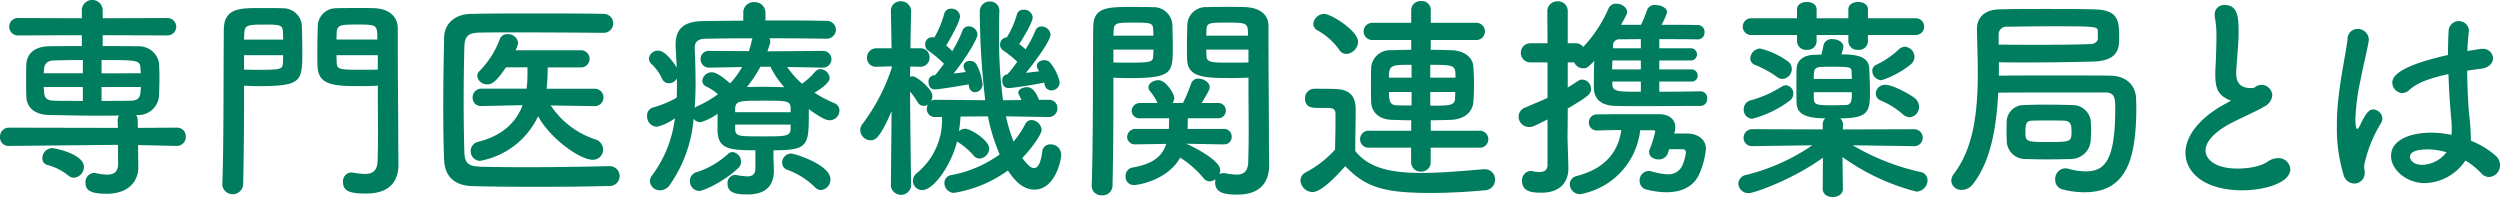
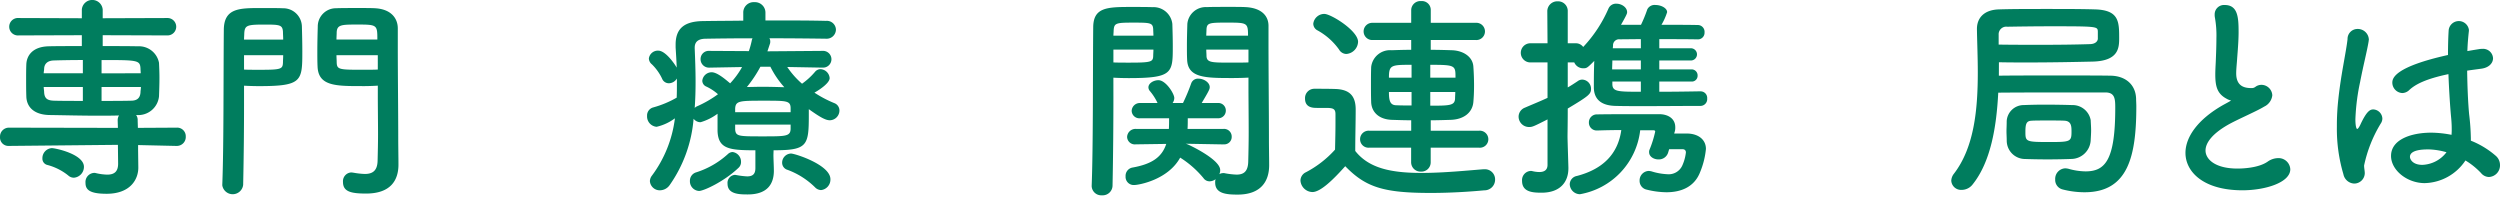
<svg xmlns="http://www.w3.org/2000/svg" width="367.807" height="28.99" viewBox="0 0 367.807 28.99">
  <g transform="translate(-776.256 -1608.123)">
    <path d="M802.237,1629.594l-5.663-.129v.8l.032,2.463v.064c0,1.664-1.12,3.84-4.671,3.84-2.5,0-3.1-.608-3.1-1.6a1.346,1.346,0,0,1,1.247-1.472.856.856,0,0,1,.288.033,8.024,8.024,0,0,0,1.664.222c.928,0,1.6-.351,1.6-1.6v-.064l-.031-2.719-16.032.16h-.032a1.232,1.232,0,0,1-1.279-1.313,1.308,1.308,0,0,1,1.311-1.375l16.032.032-.033-1.088a1.331,1.331,0,0,1,.192-.737c-.991.033-2.016.033-3.039.033-2.432,0-4.9-.064-7.264-.1-2.176-.064-3.264-1.152-3.328-2.689-.031-.927-.031-1.727-.031-2.495s0-1.536.031-2.3c.064-1.249.9-2.561,3.264-2.625,1.152-.032,2.944-.032,4.9-.032v-1.6l-9.28.031a1.285,1.285,0,1,1,0-2.559l9.28.032v-1.28a1.541,1.541,0,0,1,3.071,0v1.28l9.5-.032a1.28,1.28,0,1,1,0,2.559l-9.5-.031v1.6c1.92,0,3.808,0,5.184.032a2.994,2.994,0,0,1,3.1,2.432c.032.7.064,1.441.064,2.176,0,.929-.032,1.856-.064,2.752a3.063,3.063,0,0,1-3.264,2.752h-.1a1.247,1.247,0,0,1,.224.8l.032,1.088,5.7-.032a1.265,1.265,0,0,1,1.344,1.311,1.309,1.309,0,0,1-1.311,1.377Zm-15.934,4.351a8.261,8.261,0,0,0-3.136-1.568.948.948,0,0,1-.672-.96,1.475,1.475,0,0,1,1.376-1.5c.576,0,4.735.9,4.735,2.751a1.608,1.608,0,0,1-1.471,1.6A1.242,1.242,0,0,1,786.3,1633.945Zm2.143-16.991c-1.7,0-3.263.032-4.287.064-.992.033-1.376.576-1.408,1.184,0,.224-.064.48-.064.7h5.759Zm0,3.968h-5.759c0,.256.064.544.064.8.064.927.512,1.183,1.44,1.215,1.12.032,2.656.032,4.255.032Zm8.512-2.016c0-.224-.032-.48-.032-.7-.064-1.248-.447-1.248-5.728-1.248v1.952Zm-5.76,2.016v2.048c1.6,0,3.1,0,4.321-.032.831,0,1.343-.321,1.407-1.215,0-.257.064-.545.064-.8Z" fill="#007d5e" />
    <path d="M814.687,1609.307c1.28,0,2.592,0,3.2.032a2.741,2.741,0,0,1,2.784,2.655c.031,1.152.063,2.465.063,3.68,0,4.385-.032,5.12-6.367,5.12-.832,0-1.632-.032-2.208-.064v2.848c0,3.3-.032,7.231-.128,11.742a1.55,1.55,0,0,1-3.072.065v-.065c.225-5.855.16-15.454.225-22.75C809.184,1609.307,811.455,1609.307,814.687,1609.307Zm3.232,4.639c0-.415-.032-.767-.032-1.12-.064-1.055-.449-1.088-2.784-1.088-2.56,0-2.848.129-2.912,1.344,0,.256-.032.545-.032.864Zm-5.76,2.3v2.112c.448.033,1.408.033,2.368.033,3.1,0,3.327-.1,3.36-1.088,0-.321.032-.672.032-1.057Zm17.343,4.544c-3.872,0-6.432,0-6.527-2.911-.033-.672-.033-1.441-.033-2.209,0-1.215.033-2.528.065-3.68a2.681,2.681,0,0,1,2.72-2.655c.607-.032,1.983-.032,3.295-.032.96,0,1.856,0,2.4.032,2.368.128,3.359,1.472,3.359,2.975v2.464c0,4.928.065,9.536.065,13.6,0,1.5.032,2.848.032,3.969,0,2.271-1.12,4.256-4.768,4.256-2.24,0-3.392-.289-3.392-1.7a1.289,1.289,0,0,1,1.248-1.407c.1,0,.16.032.256.032a11.477,11.477,0,0,0,1.7.192c1.056,0,1.855-.384,1.888-1.951.032-1.281.064-2.561.064-3.84,0-1.92-.032-3.872-.032-5.856v-1.344C831.262,1620.762,830.43,1620.794,829.5,1620.794Zm2.271-6.848c0-2.175-.031-2.208-3.007-2.208-2.272,0-2.912.033-2.976,1.12,0,.321-.032.7-.032,1.088Zm.065,2.3h-6.08c0,.385.032.736.032,1.057.032,1.023.32,1.088,3.52,1.088,1.056,0,2.08,0,2.528-.033Z" fill="#007d5e" />
-     <path d="M866.014,1632.569a1.457,1.457,0,0,1,.032,2.911c-3.776.1-7.552.129-11.3.129-3.039,0-6.047-.032-8.927-.1-2.784-.064-4.128-1.5-4.223-3.872-.1-2.4-.128-5.12-.128-7.936,0-3.423.063-6.91.128-10.047.032-2.047,1.567-3.455,3.967-3.487,2.784-.064,6.176-.064,9.6-.064,3.456,0,6.944,0,9.92.064a1.392,1.392,0,1,1,0,2.784c-4.128-.033-9.119-.064-13.247-.064-1.857,0-3.552,0-4.928.031-1.824.033-2.3.545-2.336,2.177-.064,2.591-.1,5.247-.1,7.839s.032,5.152.1,7.551c.065,1.824.7,2.113,2.656,2.176,1.919.032,4.064.064,6.335.064,3.905,0,8.192-.064,12.415-.16Zm-2.272-8.831-6.464-.1a12.591,12.591,0,0,0,6.56,4.991,1.587,1.587,0,0,1,1.151,1.5,1.488,1.488,0,0,1-1.535,1.5c-1.792,0-6.112-2.944-8.031-6.4a11.749,11.749,0,0,1-8.544,6.559,1.421,1.421,0,0,1-.224-2.816c3.776-.96,5.632-3.1,6.495-5.376l-6.047.129h-.032a1.2,1.2,0,0,1-1.28-1.248,1.275,1.275,0,0,1,1.312-1.312h6.624l.1-.959c.032-.641.032-1.408.032-2.177h-3.167c-1.568,2.336-2.176,2.5-2.72,2.5a1.424,1.424,0,0,1-1.5-1.216,1.056,1.056,0,0,1,.352-.767,13.108,13.108,0,0,0,2.976-4.7,1.129,1.129,0,0,1,1.12-.7,1.489,1.489,0,0,1,1.568,1.28,3.4,3.4,0,0,1-.384,1.088h9.631a1.264,1.264,0,0,1,0,2.528h-4.9a30.117,30.117,0,0,1-.16,3.136h7.072a1.28,1.28,0,0,1,.031,2.56Z" fill="#007d5e" />
    <path d="M890.046,1630.905c0,.672.064,1.664.064,2.432-.032,1.792-.9,3.392-3.839,3.392-1.249,0-2.976-.032-2.976-1.568a1.177,1.177,0,0,1,1.088-1.311c.1,0,.16.031.223.031a11.487,11.487,0,0,0,1.569.192c.767,0,1.216-.288,1.216-1.216v-2.624c-3.84,0-5.472-.192-5.568-2.847v-2.529a7.909,7.909,0,0,1-2.5,1.248,1.285,1.285,0,0,1-1.024-.511,19.707,19.707,0,0,1-3.52,9.76,1.773,1.773,0,0,1-1.408.767,1.455,1.455,0,0,1-1.5-1.344,1.368,1.368,0,0,1,.288-.8,17.764,17.764,0,0,0,3.393-8.448,7.249,7.249,0,0,1-2.689,1.248,1.526,1.526,0,0,1-1.407-1.6,1.219,1.219,0,0,1,.9-1.248,14.791,14.791,0,0,0,3.456-1.44c.031-.672.031-1.312.031-1.984v-.832a1.4,1.4,0,0,1-1.184.7,1.069,1.069,0,0,1-.992-.672,7.309,7.309,0,0,0-1.5-2.112,1.152,1.152,0,0,1-.447-.864,1.335,1.335,0,0,1,1.376-1.152c1.088,0,2.432,1.985,2.72,2.5-.033-.992-.1-1.984-.161-2.975v-.416c0-2.369,1.28-3.424,4.032-3.456,1.632-.032,3.712-.032,5.92-.065v-1.151a1.525,1.525,0,0,1,1.631-1.568,1.542,1.542,0,0,1,1.632,1.568v1.12c3.3,0,6.56,0,8.9.064a1.335,1.335,0,0,1,1.471,1.28,1.364,1.364,0,0,1-1.471,1.343h-.032c-2.241-.031-5.28-.064-8.288-.064a.835.835,0,0,1,.128.48.886.886,0,0,1-.032.288l-.384,1.152,8.1-.064a1.234,1.234,0,1,1,.031,2.464h-.031l-5.184-.095a12.371,12.371,0,0,0,2.176,2.462,10.3,10.3,0,0,0,1.92-1.759,1.049,1.049,0,0,1,.768-.383,1.42,1.42,0,0,1,1.376,1.31c0,.832-1.888,1.954-2.24,2.145a16.876,16.876,0,0,0,2.912,1.536,1.161,1.161,0,0,1,.767,1.088,1.446,1.446,0,0,1-1.407,1.44c-.608,0-1.345-.384-3.1-1.632v.96c0,4.448-.255,5.087-5.183,5.087Zm-10.943,5.312a1.42,1.42,0,0,1-1.344-1.472,1.278,1.278,0,0,1,.864-1.248,12.54,12.54,0,0,0,4.735-2.72,1.047,1.047,0,0,1,.672-.288,1.431,1.431,0,0,1,1.248,1.441,1.143,1.143,0,0,1-.383.895C882.783,1634.841,879.775,1636.217,879.1,1636.217Zm1.536-18.143h-.033a1.235,1.235,0,0,1-1.279-1.248,1.2,1.2,0,0,1,1.312-1.216l5.792.033a13.436,13.436,0,0,0,.416-1.5,1.073,1.073,0,0,1,.128-.385c-2.72,0-5.248.033-6.976.064-1.056.033-1.536.481-1.536,1.313v.1c.064,1.6.128,3.231.128,4.895,0,1.312-.032,2.592-.128,3.872a1.149,1.149,0,0,1,.384-.256,16.3,16.3,0,0,0,3.04-1.759,7.083,7.083,0,0,0-1.7-1.122.947.947,0,0,1-.608-.863,1.393,1.393,0,0,1,1.376-1.248c.736,0,1.792.832,2.72,1.632a12.143,12.143,0,0,0,1.759-2.4Zm11.935,5.92c-.032-1.056-.608-1.056-3.872-1.056-3.615,0-4.223,0-4.287,1.152v.544h8.159Zm0,2.463h-8.159v.736c.1.993.512.993,4.031.993,3.392,0,4.064,0,4.128-1.057Zm-4.448-8.511a18.519,18.519,0,0,1-1.983,2.976c.736,0,1.471-.031,2.24-.031,1.055,0,2.143.031,3.263.063a13.489,13.489,0,0,1-2.047-3.008Zm8.032,17.727a11.345,11.345,0,0,0-4.032-2.56,1.089,1.089,0,0,1-.8-1.056,1.345,1.345,0,0,1,1.312-1.344c.576,0,5.792,1.664,5.792,3.775a1.553,1.553,0,0,1-1.376,1.6A1.282,1.282,0,0,1,896.158,1635.673Z" fill="#007d5e" />
-     <path d="M930.525,1625.338l-6.271-.1a23.991,23.991,0,0,0,1.12,3.711,13.033,13.033,0,0,0,1.728-2.592,1.036,1.036,0,0,1,.9-.576,1.583,1.583,0,0,1,1.5,1.441c0,.671-1.44,2.688-2.848,4.159.672.832,1.184,1.472,1.728,1.472s.992-.671,1.216-2.431a1.163,1.163,0,0,1,1.248-1.057,1.522,1.522,0,0,1,1.536,1.569c0,.8-.929,5.087-3.937,5.087-2.015,0-3.295-1.92-3.9-2.816a18.608,18.608,0,0,1-7.968,3.3,1.448,1.448,0,0,1-1.376-1.472,1.154,1.154,0,0,1,.992-1.152,17.5,17.5,0,0,0,7.136-3.039,27.955,27.955,0,0,1-1.727-5.6l-4.033.031c-.032.737-.128,1.44-.223,2.145a1.371,1.371,0,0,1,.895-.353c.865,0,3.552,1.728,3.552,2.913a1.528,1.528,0,0,1-1.439,1.471,1.1,1.1,0,0,1-.832-.416,10.519,10.519,0,0,0-2.241-1.951,1.408,1.408,0,0,1-.223-.16c-.832,3.487-3.456,7.167-5.088,7.167a1.388,1.388,0,0,1-1.408-1.344,1.489,1.489,0,0,1,.576-1.151,10.105,10.105,0,0,0,3.712-8.256h-.96a1.169,1.169,0,0,1-1.281-1.184,1.454,1.454,0,0,1,.161-.64,1.13,1.13,0,0,1-.608.191,1.07,1.07,0,0,1-.9-.543,11.148,11.148,0,0,0-1.119-1.568c.031,5.055.159,13.855.159,13.855v.031a1.5,1.5,0,0,1-2.976,0v-.031l.1-10.975c-1.791,4.223-2.527,4.288-3.071,4.288a1.547,1.547,0,0,1-1.537-1.473,1.483,1.483,0,0,1,.353-.959,28.6,28.6,0,0,0,4.287-8.225v-.222l-2.208.063h-.063a1.3,1.3,0,0,1-1.376-1.344,1.359,1.359,0,0,1,1.439-1.375h2.176l-.1-5.409v-.031a1.385,1.385,0,0,1,1.441-1.473,1.46,1.46,0,0,1,1.535,1.473v.031s-.064,2.529-.1,5.409h1.44a1.3,1.3,0,0,1,1.375,1.343,1.329,1.329,0,0,1-1.311,1.376h-.064l-1.472-.032-.031,1.5a1.64,1.64,0,0,1,.383-.064c.608,0,2.911,1.856,2.911,2.912a1.372,1.372,0,0,1-.191.7,1.21,1.21,0,0,1,.7-.159l7.263.063a116.314,116.314,0,0,1-.8-13.056,1.452,1.452,0,0,1,1.5-1.471,1.362,1.362,0,0,1,1.376,1.5v.032c-.032,1.023-.032,2.144-.032,3.3a66.231,66.231,0,0,0,.576,9.7l2.72-.032c-.48-.96-.48-.992-.48-1.056,0-.513.64-.832,1.279-.832.385,0,1.121.128,1.761,1.857h1.44a1.2,1.2,0,0,1,1.28,1.247,1.243,1.243,0,0,1-1.28,1.28Zm-11.775-4.8c-1.056.192-4.287.735-4.927.735-.128,0-.96,0-.96-1.119a.89.89,0,0,1,.8-.96h.16a.845.845,0,0,1,.159-.192c.353-.416.737-.928,1.153-1.5a17.319,17.319,0,0,0-2.336-1.951.977.977,0,0,1-.416-.832,1,1,0,0,1,1.055-1.12.889.889,0,0,1,.289.032,14.7,14.7,0,0,0,1.44-3.456.966.966,0,0,1,1.023-.769,1.222,1.222,0,0,1,1.313,1.121c0,.736-1.408,3.264-2.048,4.288a11.018,11.018,0,0,1,.9.832,18.912,18.912,0,0,0,1.5-3.008.936.936,0,0,1,.9-.641,1.3,1.3,0,0,1,1.312,1.217c0,.543-1.375,3.039-3.519,5.727.64-.064,1.279-.16,1.792-.223a2.983,2.983,0,0,0-.16-.32,1.433,1.433,0,0,1-.16-.545c0-.512.448-.768.927-.768a1.058,1.058,0,0,1,.928.448,7.514,7.514,0,0,1,.928,2.911,1.143,1.143,0,0,1-1.088,1.248c-.447,0-.863-.319-.928-1.023Zm5.92.544c-.128,0-.96,0-.96-1.12a.828.828,0,0,1,.769-.9.814.814,0,0,1,.159-.192c.384-.448.832-1.024,1.28-1.663a17.358,17.358,0,0,0-2.112-1.7.961.961,0,0,1-.416-.8,1.052,1.052,0,0,1,.992-1.088,12.894,12.894,0,0,0,1.472-3.328.935.935,0,0,1,.992-.736,1.25,1.25,0,0,1,1.343,1.087c0,.9-1.855,3.776-1.983,3.969a10.739,10.739,0,0,1,.928.768,16.257,16.257,0,0,0,1.44-2.721.945.945,0,0,1,.928-.639,1.318,1.318,0,0,1,1.311,1.184c0,.832-1.983,3.647-3.615,5.631.7-.064,1.407-.16,1.951-.224-.031-.063-.095-.128-.128-.192a1.094,1.094,0,0,1-.223-.608c0-.511.544-.832,1.088-.832a1.084,1.084,0,0,1,.832.321,6.734,6.734,0,0,1,1.439,2.912,1.213,1.213,0,0,1-1.216,1.215.984.984,0,0,1-.992-.864c-.031-.095-.031-.192-.063-.288C928.35,1620.6,925.182,1621.082,924.67,1621.082Z" fill="#007d5e" />
    <path d="M940.063,1622.458c0,3.583-.032,8.415-.127,12.991a1.456,1.456,0,0,1-1.569,1.408,1.409,1.409,0,0,1-1.5-1.344v-.064c.225-5.92.16-16.511.225-23.262,0-2.945,1.951-3.041,5.5-3.041,1.28,0,2.592,0,3.2.033a2.783,2.783,0,0,1,2.943,2.464c.033,1.087.065,2.208.065,3.3,0,3.936-.032,4.671-6.5,4.671-.864,0-1.663-.031-2.24-.063Zm5.888-9.087c0-.352-.032-.672-.032-.961-.065-.928-.416-.959-2.88-.959-2.656,0-2.88.064-2.943,1.215,0,.225-.033.449-.033.7Zm-5.888,2.047v1.889c.48.031,1.44.031,2.432.031,3.168,0,3.392-.127,3.424-.992,0-.287.032-.608.032-.928Zm16.191,13.951-5.567-.1a1.223,1.223,0,0,1,.223.065c.288.1,4.864,2.239,4.864,3.807a1.3,1.3,0,0,1-.128.608,1.138,1.138,0,0,1,.608-.159.819.819,0,0,1,.256.031,11.555,11.555,0,0,0,1.664.191c.992,0,1.7-.382,1.727-1.951.033-1.279.065-2.752.065-4.256,0-2.3-.032-4.735-.032-6.752v-1.311c-.577.032-1.44.063-2.368.063-4.032,0-6.559-.031-6.656-2.718-.031-.609-.031-1.281-.031-1.953,0-1.087.031-2.208.063-3.3a2.722,2.722,0,0,1,2.88-2.464c.609-.033,1.984-.033,3.3-.033.96,0,1.856,0,2.4.033,2.4.128,3.36,1.344,3.36,2.752v2.368c0,4.8.063,10.047.063,14.142,0,1.537.033,2.88.033,4,0,2.3-1.153,4.32-4.64,4.32-1.632,0-3.3-.128-3.3-1.76a1.393,1.393,0,0,1,.065-.513,1.508,1.508,0,0,1-.865.321,1.08,1.08,0,0,1-.927-.48,14.487,14.487,0,0,0-3.424-3.008c-1.792,3.264-6.08,4.033-6.784,4.033a1.2,1.2,0,0,1-1.248-1.281,1.239,1.239,0,0,1,.96-1.28c2.912-.512,4.383-1.535,5.024-3.488l-4.448.064h-.032a1.136,1.136,0,0,1-1.28-1.088,1.234,1.234,0,0,1,1.312-1.183h4.832c.032-.481.032-1.024.032-1.569h-4.224a1.136,1.136,0,0,1-1.28-1.088,1.2,1.2,0,0,1,1.28-1.151h2.528a7.846,7.846,0,0,0-1.152-1.792.851.851,0,0,1-.192-.512c0-.608.767-1.056,1.472-1.056,1.087,0,2.335,1.984,2.335,2.624a1.279,1.279,0,0,1-.255.736H950.3a27.988,27.988,0,0,0,1.216-2.912,1.052,1.052,0,0,1,1.087-.672c.736,0,1.632.544,1.632,1.248,0,.288-.095.512-1.183,2.336h2.335a1.1,1.1,0,0,1,1.216,1.12,1.118,1.118,0,0,1-1.216,1.119h-4.383c0,.545,0,1.057-.032,1.569h5.279a1.125,1.125,0,0,1,1.216,1.152,1.091,1.091,0,0,1-1.184,1.119Zm3.616-16c0-1.889-.128-1.92-3.04-1.92-2.656,0-3.008.031-3.072.991,0,.288-.031.609-.031.929Zm.064,2.047h-6.207c0,.32.031.641.031.928.032.992.736.992,3.584.992,1.055,0,2.143,0,2.592-.031Z" fill="#007d5e" />
    <path d="M969.344,1636.377a1.809,1.809,0,0,1-1.76-1.695,1.371,1.371,0,0,1,.8-1.217,15.3,15.3,0,0,0,4.287-3.328c.032-1.44.064-2.688.064-3.9v-1.311c0-.832-.383-.928-1.471-.928h-1.248c-.609,0-1.76-.032-1.76-1.377a1.37,1.37,0,0,1,1.344-1.439c1.151,0,2.047,0,3.1.032,2.048.063,3.008.96,3.008,3.008,0,1.856-.064,4.063-.064,6.111,2.016,2.56,5.312,3.232,9.759,3.232,3.2,0,6.688-.352,9.119-.543h.161a1.494,1.494,0,0,1,1.536,1.535,1.567,1.567,0,0,1-1.6,1.568c-2.016.192-4.96.384-7.872.384-6.943,0-9.567-.832-12.575-3.936C972.575,1634.361,970.592,1636.377,969.344,1636.377Zm3.9-20.99a9.544,9.544,0,0,0-3.136-2.784,1.119,1.119,0,0,1-.639-.992,1.636,1.636,0,0,1,1.632-1.44c.959,0,4.958,2.464,4.958,4.1a1.868,1.868,0,0,1-1.727,1.792A1.266,1.266,0,0,1,973.247,1615.387Zm13.5,14.463v2.143a1.359,1.359,0,0,1-1.439,1.376,1.377,1.377,0,0,1-1.44-1.376v-2.143H977.7a1.237,1.237,0,0,1-1.344-1.248,1.253,1.253,0,0,1,1.344-1.248h6.176v-1.536c-.96,0-1.889-.033-2.849-.064-1.887-.065-2.975-1.12-3.04-2.592-.031-.864-.031-1.76-.031-2.624,0-.9,0-1.76.031-2.559a2.792,2.792,0,0,1,3.009-2.465c.9-.032,1.888-.064,2.88-.064v-1.44h-5.664a1.266,1.266,0,1,1,0-2.528h5.664v-1.887a1.354,1.354,0,0,1,1.472-1.312,1.3,1.3,0,0,1,1.407,1.312v1.887h6.592a1.269,1.269,0,1,1,0,2.528H986.75v1.44c1.057,0,2.112.032,3.136.064,1.664.064,3.04.961,3.135,2.4.065.9.1,1.856.1,2.783,0,.866-.032,1.664-.1,2.433-.127,1.5-1.343,2.559-3.327,2.624-.992.031-1.952.064-2.944.064v1.536h7.1a1.262,1.262,0,0,1,1.375,1.248,1.246,1.246,0,0,1-1.375,1.248Zm-2.815-12.192c-3.008,0-3.329.032-3.329,1.888h3.329Zm0,4h-3.329c0,1.184.128,1.951,1.088,1.951.7.033,1.441.033,2.241.033Zm6.463-2.112c0-1.792,0-1.888-3.711-1.888v1.888Zm-3.711,2.112v2.016c2.879,0,3.584-.032,3.647-1.024,0-.32.032-.64.032-.992Z" fill="#007d5e" />
    <path d="M1026.43,1621.563a.971.971,0,0,1,.992,1.054,1,1,0,0,1-1.025,1.088c-2.4,0-5.439.033-8.319.033-1.439,0-2.848,0-4.1-.033-1.887-.031-3.2-.767-3.231-2.687,0-.959,0-2.5.064-3.936-1.024,1.023-1.087,1.088-1.631,1.088a1.424,1.424,0,0,1-1.313-.863h-.96v3.679c.512-.289.992-.608,1.472-.927a1.122,1.122,0,0,1,.672-.225,1.341,1.341,0,0,1,1.28,1.344c0,.767-.256,1.023-3.424,2.912,0,2.048-.032,3.647-.032,4.127,0,.512.1,3.424.128,4.545v.127c0,2.015-1.216,3.584-3.936,3.584-1.248,0-2.88-.065-2.88-1.728a1.348,1.348,0,0,1,1.248-1.472.886.886,0,0,1,.289.032,4.65,4.65,0,0,0,.992.129c.639,0,1.216-.225,1.216-1.057v-6.688c-2.081,1.057-2.241,1.121-2.72,1.121a1.536,1.536,0,0,1-1.536-1.537,1.435,1.435,0,0,1,.927-1.311c1.185-.513,2.3-.96,3.329-1.441v-5.214h-2.56a1.409,1.409,0,0,1,0-2.817h2.56l-.033-4.672a1.468,1.468,0,0,1,1.536-1.5,1.417,1.417,0,0,1,1.472,1.5v4.672h1.152a1.327,1.327,0,0,1,1.121.544,19.6,19.6,0,0,0,3.711-5.632,1.2,1.2,0,0,1,1.184-.735c.768,0,1.567.544,1.567,1.247,0,.16,0,.289-.9,1.857h2.943a20.067,20.067,0,0,0,.928-2.272,1.2,1.2,0,0,1,1.216-.64c.8,0,1.7.448,1.7,1.055a8.848,8.848,0,0,1-.832,1.857c1.952,0,3.84,0,5.344.032a1,1,0,0,1,.992,1.088.971.971,0,0,1-1.024,1.023h-.033c-1.567-.031-3.583-.031-5.6-.031v1.344h4.736a.9.9,0,0,1,0,1.791h-4.736v1.312h4.736a.882.882,0,0,1,.9.928.847.847,0,0,1-.9.864h-4.736v1.5c2.112,0,4.256-.032,6.015-.063Zm-4.768,9.054a1.424,1.424,0,0,1-1.408.96c-.7,0-1.376-.416-1.376-1.056a.814.814,0,0,1,.064-.384,15.507,15.507,0,0,0,.832-2.656c0-.127-.095-.192-.255-.192h-1.953a10.792,10.792,0,0,1-8.863,9.408,1.517,1.517,0,0,1-1.5-1.472,1.261,1.261,0,0,1,1.056-1.215c3.9-1.026,6.048-3.3,6.527-6.752-1.279,0-2.559.031-3.519.063h-.033a1.149,1.149,0,0,1-1.215-1.183,1.168,1.168,0,0,1,1.215-1.185c1.569-.031,4.416-.031,6.72-.031h2.5c1.216.031,2.272.64,2.272,1.92a2.066,2.066,0,0,1-.064.607c-.032.1-.064.193-.095.321h2.015c1.6.064,2.655.927,2.655,2.271a11.918,11.918,0,0,1-.863,3.424c-.864,2.208-2.848,2.943-4.96,2.943a12.478,12.478,0,0,1-2.88-.383,1.308,1.308,0,0,1-1.055-1.312,1.392,1.392,0,0,1,1.343-1.44,2.2,2.2,0,0,1,.416.064,9.174,9.174,0,0,0,2.3.416,2.2,2.2,0,0,0,2.208-1.247,6.4,6.4,0,0,0,.544-1.953c0-.224-.1-.48-.512-.48h-1.952Zm-4-13.6h-4.191c0,.416-.033.865-.033,1.312h4.224Zm0,3.1h-4.191v.353c0,1.151.8,1.151,4.191,1.151Zm0-6.239-3.1.031a.884.884,0,0,0-.993.928c0,.129-.031.257-.031.385h4.127Z" fill="#007d5e" />
-     <path d="M1057.854,1629.625l-9.024-.127a34.214,34.214,0,0,0,9.983,3.936,1.205,1.205,0,0,1,1.025,1.214,1.686,1.686,0,0,1-1.632,1.665,32.327,32.327,0,0,1-10.88-5.088l.065,4.64v.031c0,.8-.737,1.217-1.5,1.217-.737,0-1.472-.384-1.472-1.217v-.031l.032-4.544c-4.352,3.167-10.08,5.216-10.911,5.216a1.472,1.472,0,0,1-1.536-1.408,1.384,1.384,0,0,1,1.184-1.279,29.74,29.74,0,0,0,9.7-4.352l-8.768.127h-.031a1.219,1.219,0,0,1-1.312-1.215,1.26,1.26,0,0,1,1.343-1.281l10.3.033v-.768a1.106,1.106,0,0,1,.384-.865c-2.816,0-4.16-.607-4.224-2.207-.032-.705-.032-1.633-.032-2.56s0-1.856.032-2.528c.032-1.088.864-1.984,2.528-2.047.288,0,.672-.033,1.12-.033.1-.351.192-.8.32-1.439a1.219,1.219,0,0,1,1.311-.832c.769,0,1.6.416,1.6,1.119a5.723,5.723,0,0,1-.288,1.121c2.111,0,4.031.256,4.1,2.079.031,1.025.1,2.176.1,3.232,0,2.944-.032,4.1-4.383,4.1a1.234,1.234,0,0,1,.416.961l-.033.672,10.5-.033a1.249,1.249,0,1,1,.032,2.5Zm-6.784-16.351v.993a1.29,1.29,0,0,1-1.439,1.183,1.309,1.309,0,0,1-1.441-1.183v-.993h-4.671v.993a1.29,1.29,0,0,1-1.44,1.183,1.308,1.308,0,0,1-1.44-1.183v-.993h-6.719a1.232,1.232,0,1,1,0-2.463h6.719V1609.5c0-.736.736-1.089,1.44-1.089.736,0,1.44.353,1.44,1.089v1.312h4.671V1609.5c0-.736.737-1.089,1.441-1.089.735,0,1.439.353,1.439,1.089v1.312h7.008a1.232,1.232,0,1,1,0,2.463Zm-17.022,12.32a1.307,1.307,0,0,1-1.248-1.408,1.337,1.337,0,0,1,.928-1.28,16.771,16.771,0,0,0,4.671-2.049,1.226,1.226,0,0,1,.608-.191,1.2,1.2,0,0,1,1.088,1.248,1.244,1.244,0,0,1-.575,1.056A15.729,15.729,0,0,1,1034.048,1625.594Zm3.615-6.176a15.271,15.271,0,0,0-3.231-1.76,1.027,1.027,0,0,1-.672-.96,1.548,1.548,0,0,1,1.439-1.44,11.768,11.768,0,0,1,4.128,1.92,1.391,1.391,0,0,1,.544,1.088,1.473,1.473,0,0,1-1.376,1.472A1.361,1.361,0,0,1,1037.663,1619.418Zm11.039.32c0-.384-.031-.736-.031-1.056-.032-.672-.192-.736-2.689-.736-.8,0-1.567,0-1.887.033-.992.063-.992.542-.992,1.759Zm-5.6,1.951c0,.449,0,.9.032,1.185.064.7.7.735,2.847.735.769,0,1.537-.031,1.857-.031.863-.064.863-.7.863-1.889Zm9.952-1.759a1.424,1.424,0,0,1-1.345-1.375.971.971,0,0,1,.641-.928,12.929,12.929,0,0,0,3.2-2.177,1.392,1.392,0,0,1,.96-.448,1.507,1.507,0,0,1,1.408,1.5,1.489,1.489,0,0,1-.576,1.121A13.6,13.6,0,0,1,1053.055,1619.93Zm3.167,5.023a11.783,11.783,0,0,0-3.2-2.015,1.142,1.142,0,0,1-.8-1.056,1.356,1.356,0,0,1,1.407-1.28c1.184,0,3.712,1.472,4.288,1.919a1.669,1.669,0,0,1,.672,1.313,1.488,1.488,0,0,1-1.376,1.535A1.552,1.552,0,0,1,1056.222,1624.953Z" fill="#007d5e" />
    <path d="M1070.335,1619.258c1.984-.031,5.376-.031,8.64-.031s6.367,0,7.807.031c2.112.032,3.68,1.248,3.743,3.392,0,.32.033.7.033,1.12,0,7.359-1.216,12.638-7.616,12.638a12.928,12.928,0,0,1-3.231-.416,1.435,1.435,0,0,1-1.088-1.471,1.544,1.544,0,0,1,1.472-1.632,2.45,2.45,0,0,1,.479.064,9.5,9.5,0,0,0,2.5.384c2.88,0,4.384-1.6,4.384-9.312,0-1.311-.032-2.3-1.439-2.3h-3.681c-3.9,0-9.438,0-12.095.031-.256,5.088-1.12,10.176-3.744,13.471a2.051,2.051,0,0,1-1.632.832,1.443,1.443,0,0,1-1.535-1.344,1.777,1.777,0,0,1,.384-1.024c3.008-3.9,3.519-9.5,3.519-14.943,0-2.176-.095-4.287-.127-6.3v-.063c0-1.633,1.055-2.816,3.231-2.88,2.017-.063,4.512-.063,7.008-.063,2.528,0,5.055,0,7.136.063,3.487.1,3.551,1.76,3.551,4.159,0,1.408,0,3.424-3.9,3.52-2.848.064-6.016.129-9.535.129-1.376,0-2.783,0-4.256-.033Zm-.031-4.575c2.111.032,4.191.032,6.143.032,2.751,0,5.247-.032,7.327-.1.768-.033,1.088-.416,1.121-.768v-1.088c-.033-.736-.065-.769-6.785-.769-2.3,0-4.607.033-6.527.065a1.122,1.122,0,0,0-1.279,1.183Zm1.151,12.766c0-.416.032-.863.032-1.5a2.5,2.5,0,0,1,2.5-2.367c.736-.032,1.92-.064,3.136-.064,1.472,0,3.039.032,4,.064a2.7,2.7,0,0,1,2.72,2.207c.032.641.064,1.088.064,1.5,0,.448-.032.864-.064,1.5a2.9,2.9,0,0,1-2.848,2.721c-.832.031-2.176.063-3.487.063-1.344,0-2.656-.032-3.488-.063a2.7,2.7,0,0,1-2.528-2.689C1071.487,1628.25,1071.455,1627.865,1071.455,1627.449Zm8.544-1.567c-.513-.032-1.5-.032-2.464-.032-.929,0-1.889,0-2.368.032-.736.032-.928.384-.928,1.6,0,1.5.032,1.537,3.615,1.537,2.976,0,3.168-.065,3.168-1.5C1081.022,1626.746,1081.022,1625.945,1080,1625.882Z" fill="#007d5e" />
    <path d="M1103.84,1622.65c-1.376-.736-1.664-1.793-1.664-3.584,0-.511.032-1.087.064-1.728.064-1.472.1-2.623.1-3.584a14.794,14.794,0,0,0-.225-3.071,2.03,2.03,0,0,1-.031-.416,1.376,1.376,0,0,1,1.472-1.408c1.952,0,2.048,1.856,2.048,4,0,.9-.065,2.017-.193,3.617-.063.992-.159,1.791-.159,2.431,0,1.985,1.312,2.176,2.272,2.176.479,0,.543-.256.927-.385a1.475,1.475,0,0,1,.512-.095,1.616,1.616,0,0,1,1.6,1.536,2.079,2.079,0,0,1-1.185,1.664c-1.088.672-3.647,1.76-5.119,2.559-2.432,1.344-3.52,2.721-3.52,3.905,0,1.279,1.408,2.655,4.7,2.655.512,0,3.04-.032,4.449-1.025a2.735,2.735,0,0,1,1.5-.511,1.729,1.729,0,0,1,1.823,1.633c0,1.983-3.743,3.1-7.039,3.1-5.792,0-8.384-2.752-8.384-5.5,0-2.3,1.76-4.928,5.632-7.1.063-.032.832-.448,1.088-.608A2.214,2.214,0,0,1,1103.84,1622.65Z" fill="#007d5e" />
    <path d="M1122.593,1635.129a1.7,1.7,0,0,1-1.569-1.376,23.389,23.389,0,0,1-.96-6.976,35.505,35.505,0,0,1,.225-4.16c.384-3.583,1.119-6.751,1.344-8.734a1.465,1.465,0,0,1,1.471-1.5,1.63,1.63,0,0,1,1.665,1.567c0,.064-.033.16-.033.257-.223,1.375-.8,3.615-1.248,5.951a31.192,31.192,0,0,0-.7,5.5c0,1.184.193,1.44.256,1.44.1,0,.257-.192.448-.577.9-1.951,1.408-2.3,1.92-2.3a1.4,1.4,0,0,1,1.344,1.344,1.328,1.328,0,0,1-.16.608,19.6,19.6,0,0,0-2.528,6.3c0,.384.1.768.1,1.152A1.557,1.557,0,0,1,1122.593,1635.129Zm10.4-.065c-2.624,0-4.96-1.919-4.96-4,0-2.432,2.976-3.423,5.919-3.423a16.05,16.05,0,0,1,2.977.319,8.333,8.333,0,0,0,.031-.9c0-.544-.031-1.12-.1-1.792-.128-1.375-.288-3.744-.384-6.239-3.328.7-4.863,1.5-5.759,2.336a1.527,1.527,0,0,1-1.024.448,1.547,1.547,0,0,1-1.472-1.536c0-.7.448-2.336,8.191-4.063,0-1.344.032-2.624.1-3.649a1.5,1.5,0,0,1,2.975-.064v.16c-.1.9-.192,1.92-.223,2.977q.816-.144,1.727-.289a1.97,1.97,0,0,1,.416-.032,1.461,1.461,0,0,1,1.632,1.376c0,.672-.544,1.376-1.727,1.536-.737.1-1.441.192-2.081.287.033,2.37.128,4.7.289,6.4a33.368,33.368,0,0,1,.255,3.552v.351a12.725,12.725,0,0,1,3.68,2.24,1.8,1.8,0,0,1,.608,1.312,1.711,1.711,0,0,1-1.632,1.792,1.538,1.538,0,0,1-1.152-.575,10.85,10.85,0,0,0-2.3-1.857A7.4,7.4,0,0,1,1132.992,1635.064Zm.447-4.959c-2.495,0-2.624.8-2.624,1.088,0,.384.416,1.184,1.825,1.184a4.681,4.681,0,0,0,3.551-1.856A10.469,10.469,0,0,0,1133.439,1630.1Z" fill="#007d5e" />
  </g>
</svg>